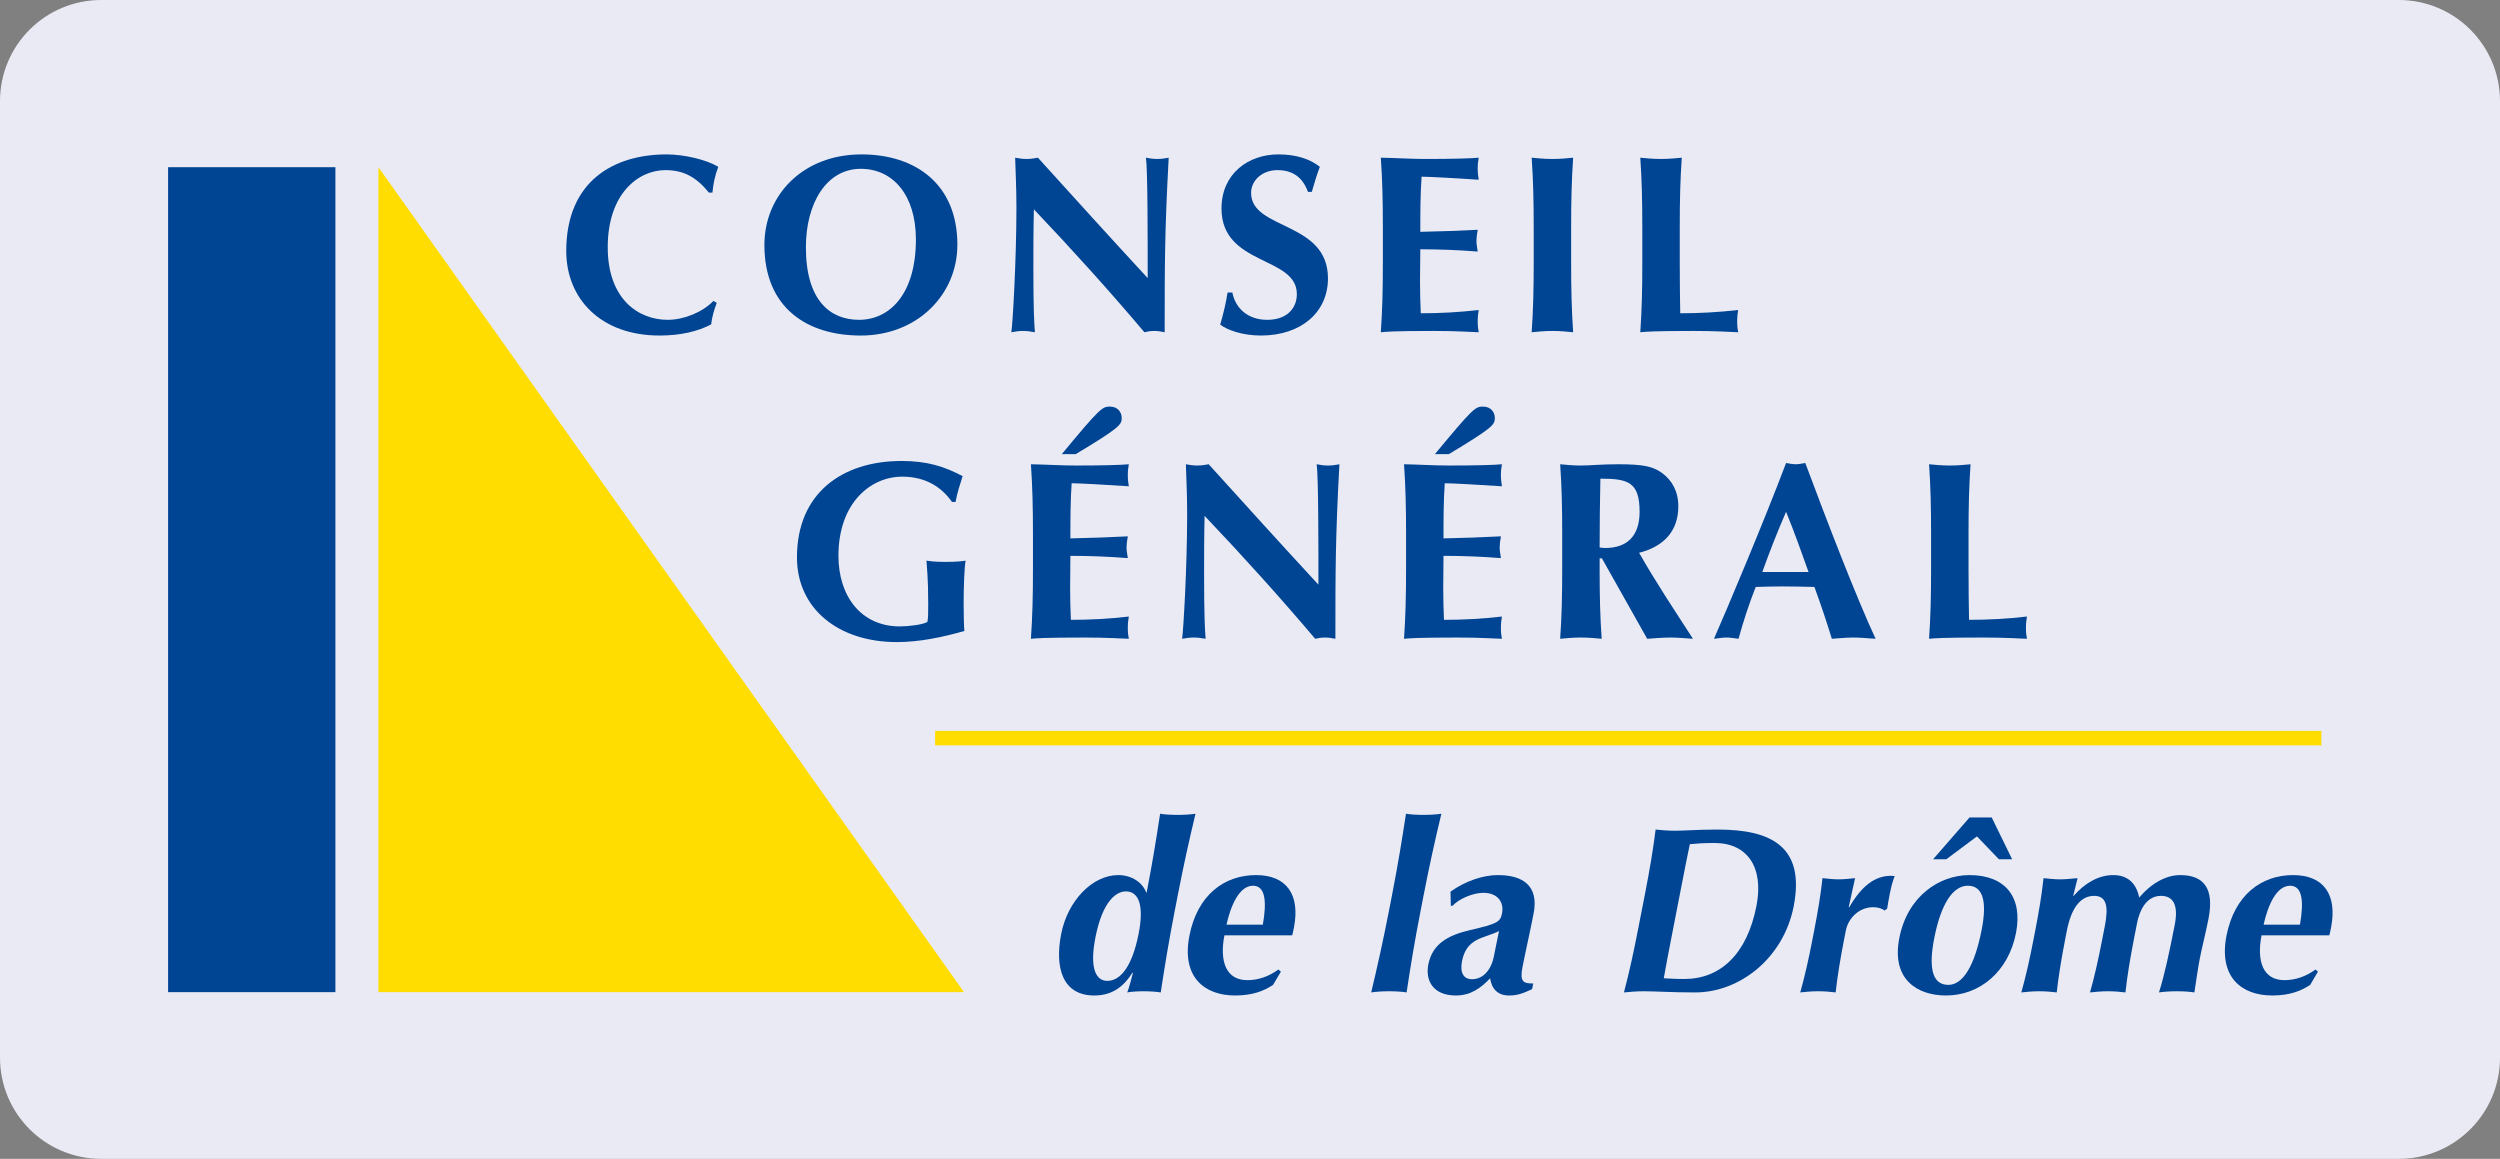
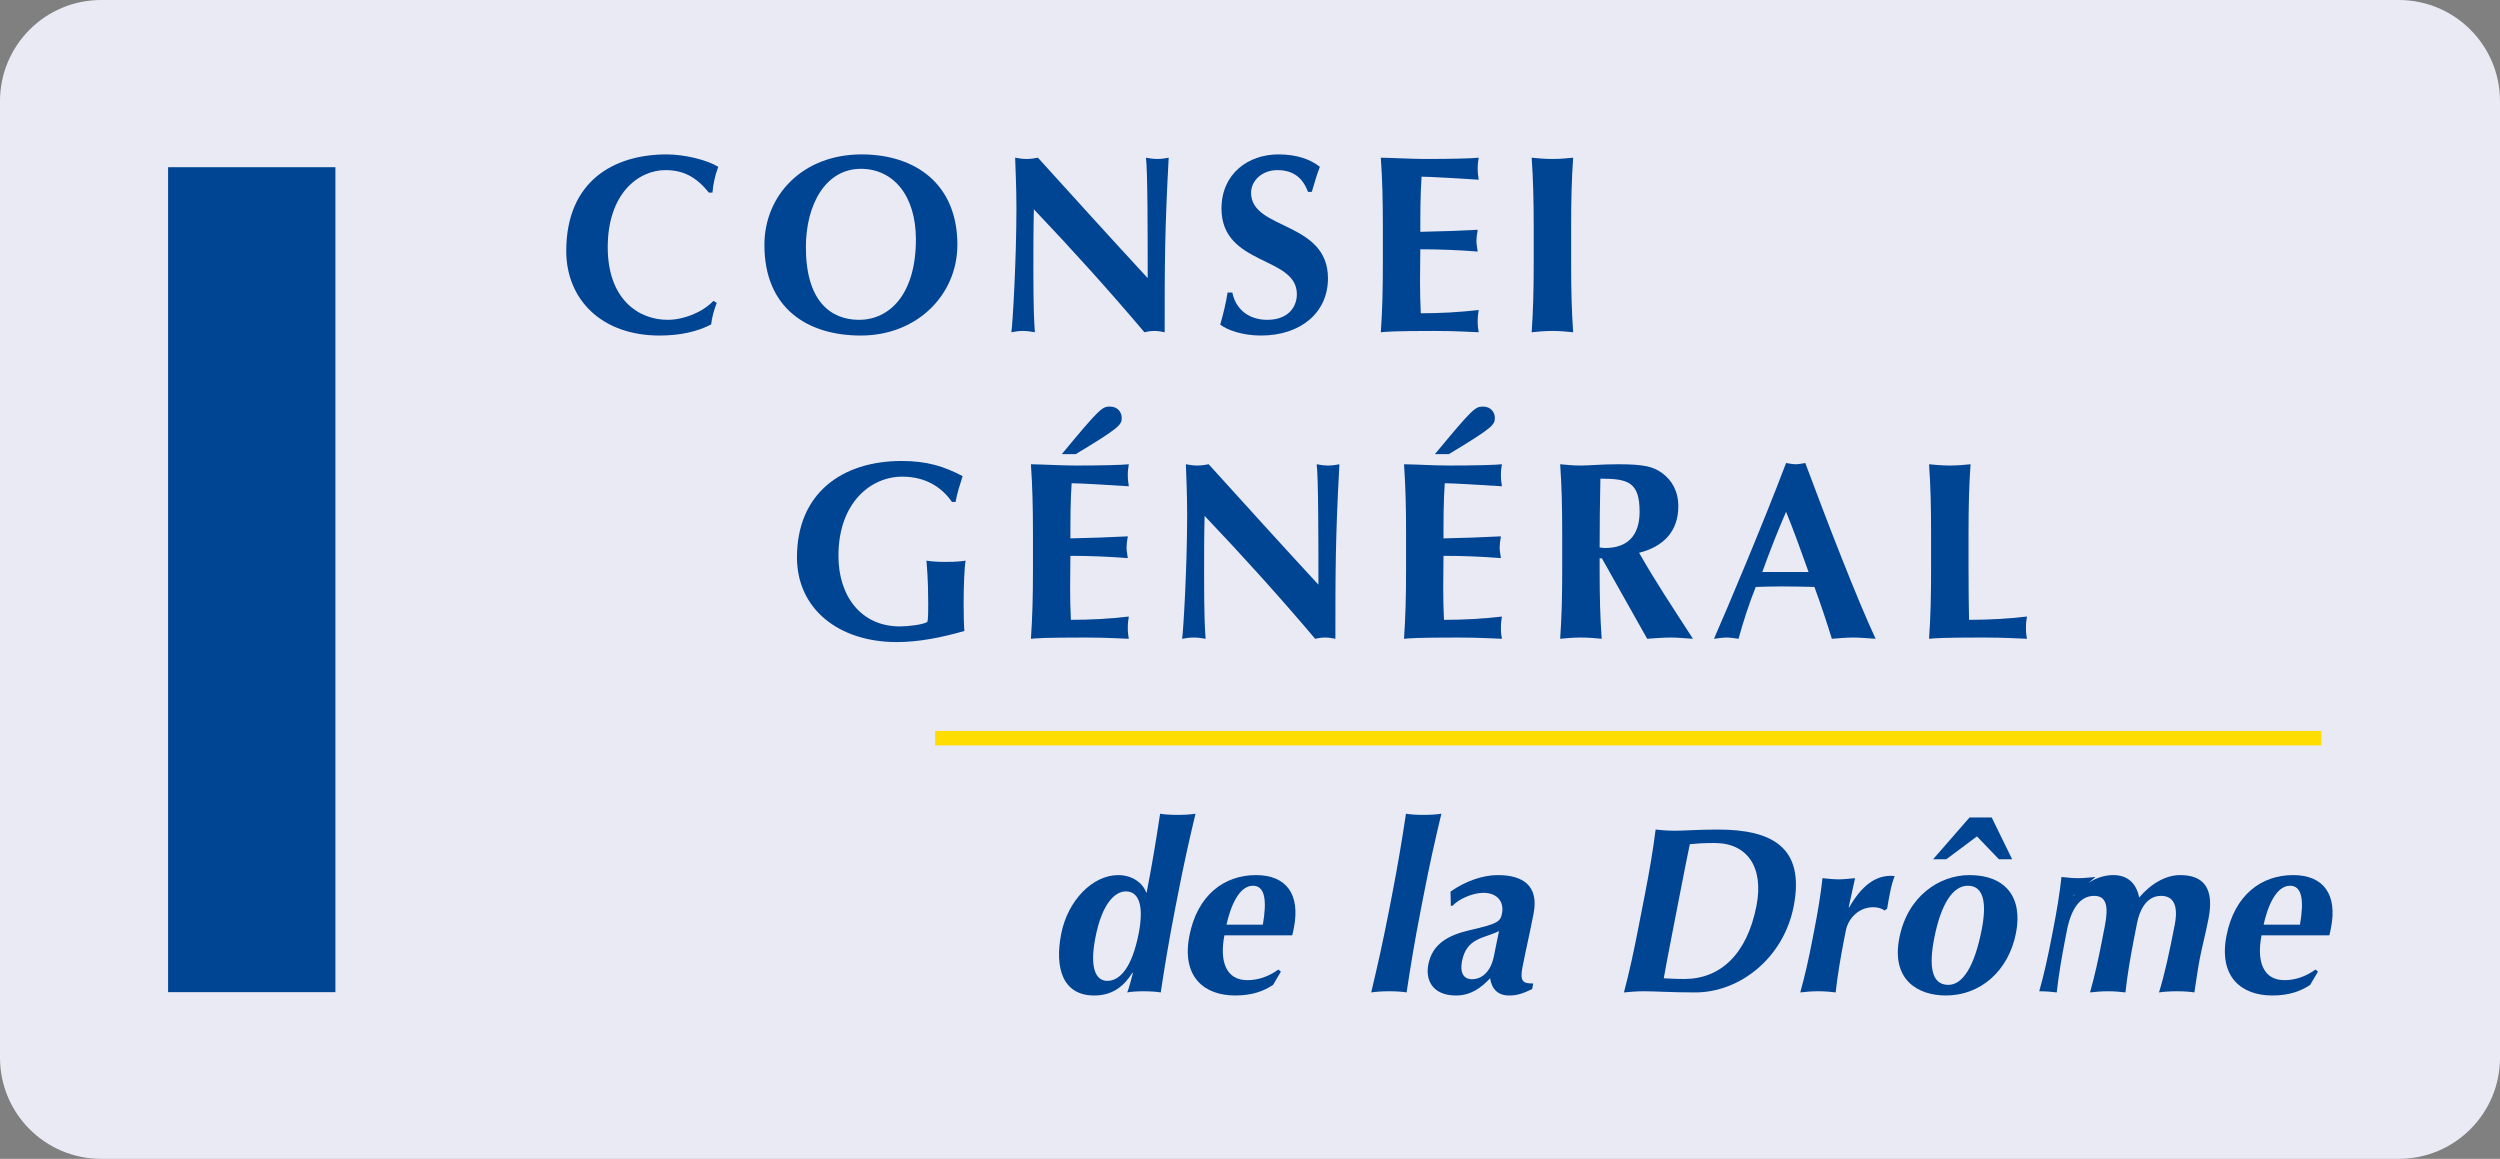
<svg xmlns="http://www.w3.org/2000/svg" version="1.1" id="Calque_1" width="517.71" height="239.979" viewBox="0 0 517.71 239.979" style="overflow:visible;enable-background:new 0 0 517.71 239.979;" xml:space="preserve">
  <rect x="0" y="0" width="517.71" height="239.979" fill="#808080" stroke="none" />
  <path style="fill:#E9EAF4;" d="M496.755,0c11.573,0,20.955,9.387,20.955,20.955v198.073c0,11.574-9.382,20.95-20.955,20.95h-475.8  C9.376,239.979,0,230.603,0,219.028V20.955C0,9.387,9.376,0,20.955,0H496.755" />
  <rect x="34.811" y="34.626" style="fill:#004494;" width="34.647" height="170.832" />
-   <polyline style="fill:#FFDD00;" points="78.369,34.626 78.369,205.458 199.631,205.458 78.369,34.626 " />
  <path style="fill:#004494;" d="M148.424,62.729c-0.571,1.463-0.993,2.984-1.152,4.448c-2.773,1.468-6.386,2.308-10.681,2.308  c-12.155,0-19.328-7.596-19.328-17.5c0-14.453,9.793-20.009,20.791-20.009c3.671,0,8.278,1.104,10.692,2.572  c-0.682,1.722-1.051,3.555-1.21,5.34h-0.734c-2.62-3.249-5.288-4.659-9.007-4.659c-5.604,0-11.943,4.865-11.943,15.974  c0,10.787,6.387,15.028,12.414,15.028c3.354,0,7.227-1.569,9.482-3.925L148.424,62.729" />
  <path style="fill:#004494;" d="M178.254,34.959c-7.179,0-11.368,7.237-11.368,16.243c0,11.156,5.134,15.028,10.998,15.028  c6.286,0,11.785-5.235,11.785-16.655C189.669,40.516,185.01,34.959,178.254,34.959 M178.407,31.975  c11.108,0,19.851,6.08,19.851,18.699c0,10.375-8.331,18.811-20.004,18.811c-11.051,0-19.957-5.657-19.957-18.757  C158.297,40.41,166.252,31.975,178.407,31.975z" />
  <path style="fill:#004494;" d="M210.223,32.656c0.787,0.159,1.569,0.264,2.356,0.264s1.574-0.105,2.356-0.264  c7.549,8.331,15.034,16.608,22.735,24.938c0-8.33,0-22.577-0.364-24.938c0.782,0.159,1.574,0.264,2.356,0.264  s1.569-0.105,2.356-0.264c-0.835,15.245-0.835,22.212-0.835,36.147c-0.739-0.159-1.416-0.27-2.15-0.27  c-0.734,0-1.416,0.111-2.044,0.27c-7.179-8.489-14.828-16.978-22.889-25.456c-0.106,3.925-0.106,8.272-0.106,12.203  c0,8.378,0.159,11.314,0.317,13.253c-0.84-0.159-1.68-0.27-2.462-0.27c-0.787,0-1.627,0.111-2.414,0.27  c0.264-1.521,1.051-15.034,1.051-25.72C210.487,38.371,210.275,35.17,210.223,32.656" />
  <path style="fill:#004494;" d="M270.859,39.734c-1.094-2.995-3.138-4.506-6.334-4.506c-3.195,0-5.446,2.192-5.446,4.712  c0,7.749,15.921,5.811,15.921,17.701c0,7.02-5.552,11.843-13.883,11.843c-3.771,0-6.909-1.104-8.43-2.255  c0.681-2.409,1.151-4.294,1.521-6.65h0.993c0.576,3.037,2.984,5.652,7.227,5.652c4.088,0,6.127-2.403,6.127-5.335  c0-7.918-15.604-5.816-15.604-17.707c0-7.231,5.552-11.214,11.779-11.214c3.777,0,6.608,0.998,8.589,2.572  c-0.623,1.622-0.992,2.874-1.669,5.188H270.859" />
  <path style="fill:#004494;" d="M286.368,47.172c0-5.869-0.101-9.904-0.423-14.516c3.096,0.053,6.239,0.264,9.329,0.264  c5.135,0,9.534-0.105,10.945-0.264c-0.101,0.628-0.212,1.263-0.212,2.203c0,1.099,0.111,1.569,0.212,2.356  c-3.978-0.264-10.264-0.628-11.833-0.628c-0.264,3.824-0.264,7.596-0.264,11.42c4.559-0.105,7.907-0.211,11.885-0.422  c-0.2,1.209-0.259,1.68-0.259,2.361c0,0.576,0.105,1.046,0.259,2.145c-3.978-0.312-7.907-0.47-11.885-0.47  c0,2.197-0.059,4.453-0.059,6.703c0,2.203,0.059,4.453,0.158,6.55c3.936,0,7.961-0.211,11.997-0.682  c-0.101,0.729-0.212,1.257-0.212,2.356c0,1.104,0.111,1.627,0.212,2.256c-1.886-0.058-4.348-0.27-9.165-0.27  c-8.536,0-9.957,0.159-11.109,0.27c0.322-4.612,0.423-8.647,0.423-14.516V47.172" />
  <path style="fill:#004494;" d="M317.608,47.172c0-5.869-0.111-9.904-0.423-14.516c1.151,0.111,2.567,0.264,4.295,0.264  c1.732,0,3.143-0.153,4.294-0.264c-0.312,4.612-0.417,8.647-0.417,14.516v7.115c0,5.869,0.105,9.904,0.417,14.516  c-1.151-0.111-2.562-0.27-4.294-0.27c-1.728,0-3.144,0.159-4.295,0.27c0.312-4.612,0.423-8.647,0.423-14.516V47.172" />
-   <path style="fill:#004494;" d="M340.096,47.172c0-5.869-0.106-9.904-0.418-14.516c1.151,0.111,2.562,0.264,4.295,0.264  s3.143-0.153,4.295-0.264c-0.317,4.612-0.418,8.647-0.418,14.516v7.115c0,3.877,0.048,7.86,0.101,10.586  c3.93,0,7.966-0.211,12.002-0.682c-0.111,0.729-0.212,1.257-0.212,2.356c0,1.104,0.101,1.627,0.212,2.256  c-1.892-0.058-4.354-0.27-9.171-0.27c-8.541,0-9.952,0.159-11.104,0.27c0.312-4.612,0.418-8.647,0.418-14.516V47.172" />
  <path style="fill:#004494;" d="M197.144,103.947c-2.197-3.143-5.552-5.24-10.316-5.24c-6.498,0-13.201,5.394-13.201,16.396  c0,8.325,4.659,14.617,12.73,14.617c1.775,0,4.865-0.37,5.705-0.945c0.158-0.841,0.158-2.15,0.158-3.672  c0-5.657-0.317-8.008-0.364-9.006c0.676,0.106,1.728,0.264,3.872,0.264c2.514,0,3.565-0.158,4.242-0.264  c-0.259,1.099-0.417,5.452-0.417,8.806c0,2.191,0.053,4.976,0.159,5.758c-4.554,1.31-9.376,2.303-13.982,2.303  c-12.055,0-20.691-6.862-20.691-17.548c0-13.307,9.376-19.957,21.685-19.957c5.292,0,8.848,1.151,12.619,3.143  c-0.57,1.785-1.151,3.565-1.463,5.346H197.144" />
  <path style="fill:#004494;" d="M219.879,94.048c7.855-9.482,8.378-9.852,9.952-9.852c1.674,0,2.461,1.205,2.461,2.356  c0,1.421-0.476,2.044-9.535,7.496H219.879 M213.91,110.65c0-5.869-0.111-9.904-0.422-14.51c3.095,0.053,6.238,0.264,9.323,0.264  c5.135,0,9.535-0.105,10.951-0.264c-0.111,0.628-0.211,1.262-0.211,2.203c0,1.099,0.1,1.574,0.211,2.356  c-3.983-0.264-10.269-0.629-11.843-0.629c-0.259,3.819-0.259,7.596-0.259,11.421c4.553-0.106,7.908-0.211,11.891-0.423  c-0.211,1.209-0.259,1.68-0.259,2.361c0,0.57,0.1,1.046,0.259,2.145c-3.983-0.312-7.908-0.47-11.891-0.47  c0,2.198-0.053,4.454-0.053,6.704c0,2.202,0.053,4.453,0.158,6.55c3.925,0,7.96-0.211,11.997-0.682  c-0.111,0.729-0.211,1.252-0.211,2.356c0,1.099,0.1,1.627,0.211,2.25c-1.891-0.053-4.348-0.259-9.17-0.259  c-8.536,0-9.952,0.158-11.104,0.259c0.312-4.606,0.422-8.642,0.422-14.505V110.65z" />
  <path style="fill:#004494;" d="M245.578,96.14c0.792,0.158,1.574,0.264,2.361,0.264c0.782,0,1.574-0.105,2.356-0.264  c7.543,8.33,15.033,16.607,22.73,24.938c0-8.33,0-22.582-0.365-24.938c0.787,0.158,1.569,0.264,2.356,0.264s1.574-0.105,2.355-0.264  c-0.834,15.245-0.834,22.207-0.834,36.142c-0.734-0.153-1.416-0.259-2.15-0.259c-0.729,0-1.41,0.105-2.039,0.259  c-7.179-8.483-14.828-16.972-22.894-25.456c-0.106,3.93-0.106,8.277-0.106,12.202c0,8.383,0.164,11.32,0.317,13.253  c-0.834-0.153-1.674-0.259-2.461-0.259s-1.627,0.105-2.409,0.259c0.259-1.516,1.046-15.028,1.046-25.72  C245.842,101.85,245.636,98.654,245.578,96.14" />
  <path style="fill:#004494;" d="M297.145,94.048c7.854-9.482,8.378-9.852,9.946-9.852c1.68,0,2.467,1.205,2.467,2.356  c0,1.421-0.476,2.044-9.534,7.496H297.145 M291.175,110.65c0-5.869-0.11-9.904-0.422-14.51c3.085,0.053,6.232,0.264,9.323,0.264  c5.135,0,9.529-0.105,10.95-0.264c-0.111,0.628-0.211,1.262-0.211,2.203c0,1.099,0.1,1.574,0.211,2.356  c-3.983-0.264-10.269-0.629-11.843-0.629c-0.259,3.819-0.259,7.596-0.259,11.421c4.553-0.106,7.907-0.211,11.891-0.423  c-0.212,1.209-0.259,1.68-0.259,2.361c0,0.57,0.1,1.046,0.259,2.145c-3.983-0.312-7.908-0.47-11.891-0.47  c0,2.198-0.053,4.454-0.053,6.704c0,2.202,0.053,4.453,0.152,6.55c3.931,0,7.966-0.211,12.002-0.682  c-0.111,0.729-0.211,1.252-0.211,2.356c0,1.099,0.1,1.627,0.211,2.25c-1.892-0.053-4.353-0.259-9.17-0.259  c-8.536,0-9.952,0.158-11.104,0.259c0.312-4.606,0.422-8.642,0.422-14.505V110.65z" />
  <path style="fill:#004494;" d="M331.416,99.124c-0.1,4.765-0.158,9.482-0.158,14.247c0.423,0.058,0.787,0.111,1.157,0.111  c4.605,0,7.12-2.572,7.12-7.49C339.535,99.805,337.132,99.124,331.416,99.124 M331.733,115.626h-0.476v2.15  c0,5.864,0.105,9.899,0.423,14.505c-1.157-0.101-2.567-0.259-4.3-0.259c-1.723,0-3.144,0.158-4.295,0.259  c0.317-4.606,0.423-8.642,0.423-14.505v-7.126c0-5.869-0.105-9.904-0.423-14.51c1.151,0.105,2.572,0.264,4.295,0.264  c1.891,0,4.141-0.264,7.701-0.264c5.293,0,7.227,0.47,9.064,1.785c2.098,1.516,3.407,3.819,3.407,6.915  c0,5.077-2.937,8.32-8.119,9.635c3.35,5.922,7.327,11.891,11.151,17.807c-1.568-0.101-3.143-0.259-4.712-0.259  c-1.574,0-3.195,0.158-4.765,0.259L331.733,115.626z" />
  <path style="fill:#004494;" d="M374.525,118.458c-1.516-4.247-2.984-8.383-4.658-12.466c-1.78,4.083-3.402,8.219-4.924,12.466  H374.525 M388.408,132.281c-1.675-0.101-3.144-0.259-4.606-0.259c-1.469,0-2.99,0.158-4.453,0.259  c-1.104-3.565-2.303-7.179-3.613-10.733c-2.256-0.059-4.453-0.111-6.708-0.111c-1.833,0-3.613,0.053-5.446,0.111  c-1.411,3.555-2.562,7.12-3.561,10.733c-0.84-0.101-1.627-0.259-2.462-0.259c-0.845,0-1.627,0.158-2.625,0.259  c2.572-5.815,10.428-24.457,14.934-36.401c0.681,0.101,1.31,0.259,1.991,0.259s1.305-0.159,1.986-0.259  C378.298,107.824,384.425,123.745,388.408,132.281z" />
  <path style="fill:#004494;" d="M399.897,110.65c0-5.869-0.101-9.904-0.418-14.51c1.151,0.105,2.562,0.264,4.295,0.264  s3.143-0.158,4.295-0.264c-0.312,4.606-0.418,8.642-0.418,14.51v7.126c0,3.873,0.053,7.855,0.105,10.581  c3.925,0,7.961-0.211,11.991-0.682c-0.101,0.729-0.206,1.252-0.206,2.356c0,1.099,0.105,1.627,0.206,2.25  c-1.88-0.053-4.342-0.259-9.165-0.259c-8.541,0-9.952,0.158-11.104,0.259c0.317-4.606,0.418-8.642,0.418-14.505V110.65" />
  <path style="fill:#004494;" d="M229.297,203.123c2.641,0,5.14-2.789,6.508-9.83c1.178-6.059-0.116-8.7-2.657-8.7  c-2.055,0-4.854,2.103-6.312,9.582C225.542,200.82,227.1,203.123,229.297,203.123 M243.27,188.603  c-1.242,6.407-2.065,11.394-2.9,16.914c-0.797-0.143-2.203-0.243-3.618-0.243c-1.321,0-2.657,0.101-3.323,0.243  c0.232-0.438,1.088-3.571,1.173-4.01l-0.08-0.095c-1.775,2.837-4.146,4.738-7.913,4.738c-6.598,0-8.214-5.769-6.862-12.71  c1.357-6.988,6.529-12.223,11.811-12.223c2.837,0,5.077,1.563,5.8,3.618h0.095c1.13-5.816,1.954-10.803,2.789-16.328  c0.797,0.148,2.197,0.243,3.618,0.243c1.416,0,2.853-0.095,3.708-0.243c-1.315,5.525-2.436,10.512-3.677,16.914L243.27,188.603z" />
  <path style="fill:#004494;" d="M261.515,191.486c0.855-4.892,0.496-8.066-2.044-8.066c-2.889,0-4.643,4.253-5.483,8.066H261.515   M253.56,193.689c-1.03,5.276,0.248,9.286,4.743,9.286c2.251,0,4.396-0.734,6.439-2.203l0.507,0.444l-1.616,2.736  c-1.849,1.226-4.189,2.197-7.855,2.197c-6.36,0-11.14-3.809-9.471-12.366c1.643-8.457,7.237-12.566,13.787-12.566  c6.354,0,9.181,4.057,7.86,10.854c-0.164,0.83-0.243,1.269-0.364,1.617H253.56z" />
  <path style="fill:#004494;" d="M288.254,185.422c1.241-6.402,2.065-11.389,2.9-16.914c0.798,0.148,2.197,0.243,3.618,0.243  c1.416,0,2.853-0.095,3.714-0.243c-1.321,5.525-2.44,10.512-3.683,16.914l-0.617,3.181c-1.252,6.407-2.071,11.394-2.9,16.914  c-0.809-0.143-2.203-0.243-3.624-0.243c-1.415,0-2.853,0.101-3.708,0.243c1.315-5.521,2.43-10.507,3.682-16.914L288.254,185.422" />
  <path style="fill:#004494;" d="M310.424,192.807c-3.09,1.563-6.708,1.321-7.67,6.26c-0.465,2.394,0.354,3.714,2.065,3.714  c2.15,0,3.94-1.659,4.559-4.839C309.933,195.104,310.208,193.932,310.424,192.807 M300.377,184.646  c3.069-2.202,6.729-3.428,9.81-3.428c5.182,0,8.521,2.202,7.396,7.971c-0.809,4.152-1.616,7.575-2.304,11.099  c-0.602,3.079,0.217,3.375,2.225,3.375l-0.228,1.168c-2.05,0.982-3.238,1.32-4.754,1.32c-2.394,0-3.598-1.368-3.946-3.565  c-1.923,2.049-4.067,3.565-7.058,3.565c-4.934,0-6.349-3.27-5.741-6.402c0.829-4.252,4.015-6.059,8.62-7.137  c5.737-1.32,6.303-1.711,6.646-3.471c0.454-2.351-0.93-4.252-3.866-4.252c-2.251,0-5.146,1.32-6.392,2.688h-0.339L300.377,184.646z" />
  <path style="fill:#004494;" d="M346.339,193.05c-0.513,2.642-1.669,8.605-1.801,9.535c0.972,0.047,2.266,0.147,4.273,0.147  c7.332,0,12.946-4.986,14.928-15.155c1.559-8.019-1.923-13.005-8.668-13.005c-2.346,0-3.587,0.095-5.135,0.243  c-0.228,0.93-1.39,6.894-1.901,9.529L346.339,193.05 M340.613,185.327c1.062-5.478,1.695-9.239,2.239-13.539  c1.062,0.096,2.346,0.243,3.967,0.243c2.146,0,4.591-0.243,8.891-0.243c11.146,0,18.129,3.561,15.736,15.885  c-2.098,10.755-11.198,17.844-20.39,17.844c-4.887,0-8.167-0.243-10.708-0.243c-1.611,0-2.963,0.147-4.057,0.243  c1.131-4.3,1.954-8.066,3.021-13.544L340.613,185.327z" />
-   <path style="fill:#004494;" d="M429.325,185.518h0.095c2.319-2.636,5.14-4.3,8.215-4.3c2.937,0,4.77,1.664,5.355,4.648  c2.536-2.984,5.6-4.648,8.484-4.648c4.891,0,7.094,2.741,5.879,8.995c-0.649,3.328-1.3,5.668-1.796,8.215  c-0.401,2.055-0.745,4.596-1.136,7.089c-0.803-0.143-2.203-0.243-3.618-0.243c-1.416,0-2.853,0.101-3.714,0.243  c1.125-3.519,2.134-8.209,3.27-14.03c0.787-4.057-0.312-5.969-2.853-5.969c-3.175,0-4.5,3.28-4.954,5.625l-0.688,3.519  c-0.766,3.967-1.347,7.433-1.717,10.855c-0.813-0.096-2.107-0.243-3.623-0.243c-1.511,0-2.811,0.147-3.714,0.243  c0.962-3.423,1.738-6.889,2.504-10.855l0.581-2.979c0.761-3.914,0.364-6.164-2.224-6.164c-2.932,0-4.775,2.688-5.652,7.189  l-0.381,1.954c-0.766,3.967-1.347,7.433-1.722,10.855c-0.809-0.096-2.103-0.243-3.618-0.243c-1.511,0-2.815,0.147-3.714,0.243  c0.962-3.423,1.738-6.889,2.504-10.855l0.381-1.954c0.771-3.957,1.347-7.433,1.717-10.855c1.156,0.105,2.25,0.248,3.428,0.248  c1.173,0,2.324-0.143,3.618-0.248L429.325,185.518" />
+   <path style="fill:#004494;" d="M429.325,185.518h0.095c2.319-2.636,5.14-4.3,8.215-4.3c2.937,0,4.77,1.664,5.355,4.648  c2.536-2.984,5.6-4.648,8.484-4.648c4.891,0,7.094,2.741,5.879,8.995c-0.649,3.328-1.3,5.668-1.796,8.215  c-0.401,2.055-0.745,4.596-1.136,7.089c-0.803-0.143-2.203-0.243-3.618-0.243c-1.416,0-2.853,0.101-3.714,0.243  c1.125-3.519,2.134-8.209,3.27-14.03c0.787-4.057-0.312-5.969-2.853-5.969c-3.175,0-4.5,3.28-4.954,5.625l-0.688,3.519  c-0.766,3.967-1.347,7.433-1.717,10.855c-0.813-0.096-2.107-0.243-3.623-0.243c-1.511,0-2.811,0.147-3.714,0.243  c0.962-3.423,1.738-6.889,2.504-10.855l0.581-2.979c0.761-3.914,0.364-6.164-2.224-6.164c-2.932,0-4.775,2.688-5.652,7.189  l-0.381,1.954c-0.766,3.967-1.347,7.433-1.722,10.855c-0.809-0.096-2.103-0.243-3.618-0.243c0.962-3.423,1.738-6.889,2.504-10.855l0.381-1.954c0.771-3.957,1.347-7.433,1.717-10.855c1.156,0.105,2.25,0.248,3.428,0.248  c1.173,0,2.324-0.143,3.618-0.248L429.325,185.518" />
  <path style="fill:#004494;" d="M409.395,173.204l-6.35,4.738h-2.735l7.543-8.652h4.601l4.227,8.652h-2.736L409.395,173.204   M407.504,183.42c-2.979,0-5.525,3.519-6.962,10.903c-1.067,5.473-0.698,9.63,2.921,9.63c3.026,0,5.451-3.909,6.925-11.489  C411.481,186.838,410.731,183.42,407.504,183.42z M407.831,181.218c7.533,0,11.077,4.648,9.651,11.98  c-1.554,7.971-7.459,12.952-14.5,12.952c-5.816,0-11.353-3.223-9.667-11.88C395.017,185.518,401.672,181.218,407.831,181.218z" />
  <path style="fill:#004494;" d="M382.846,187.82l0.084,0.095c2.583-4.495,5.383-6.55,8.653-6.55c0.29,0,0.528,0.048,0.776,0.048  c-0.386,0.982-0.682,2.007-0.982,3.523c-0.19,0.977-0.407,2.102-0.576,3.222l-0.518,0.396c-0.56-0.396-1.337-0.687-2.361-0.687  c-2.932,0-5.177,2.25-5.679,4.839l-0.386,1.954c-0.766,3.967-1.347,7.433-1.722,10.855c-0.809-0.096-2.103-0.243-3.618-0.243  c-1.511,0-2.811,0.147-3.714,0.243c0.962-3.423,1.738-6.889,2.504-10.855l0.38-1.954c0.771-3.957,1.353-7.433,1.723-10.855  c1.104,0.105,2.197,0.248,3.322,0.248s2.277-0.143,3.423-0.248L382.846,187.82" />
  <path style="fill:#004494;" d="M476.285,191.486c0.851-4.892,0.491-8.066-2.049-8.066c-2.885,0-4.644,4.253-5.479,8.066H476.285   M468.33,193.689c-1.03,5.276,0.243,9.286,4.744,9.286c2.244,0,4.39-0.734,6.438-2.203l0.497,0.444l-1.606,2.736  c-1.849,1.226-4.188,2.197-7.859,2.197c-6.355,0-11.136-3.809-9.477-12.366c1.653-8.457,7.236-12.566,13.792-12.566  c6.354,0,9.181,4.057,7.865,10.854c-0.164,0.83-0.254,1.269-0.364,1.617H468.33z" />
  <line style="fill:none;stroke:#FFDD00;stroke-width:3;" x1="193.646" y1="152.861" x2="480.718" y2="152.861" />
</svg>